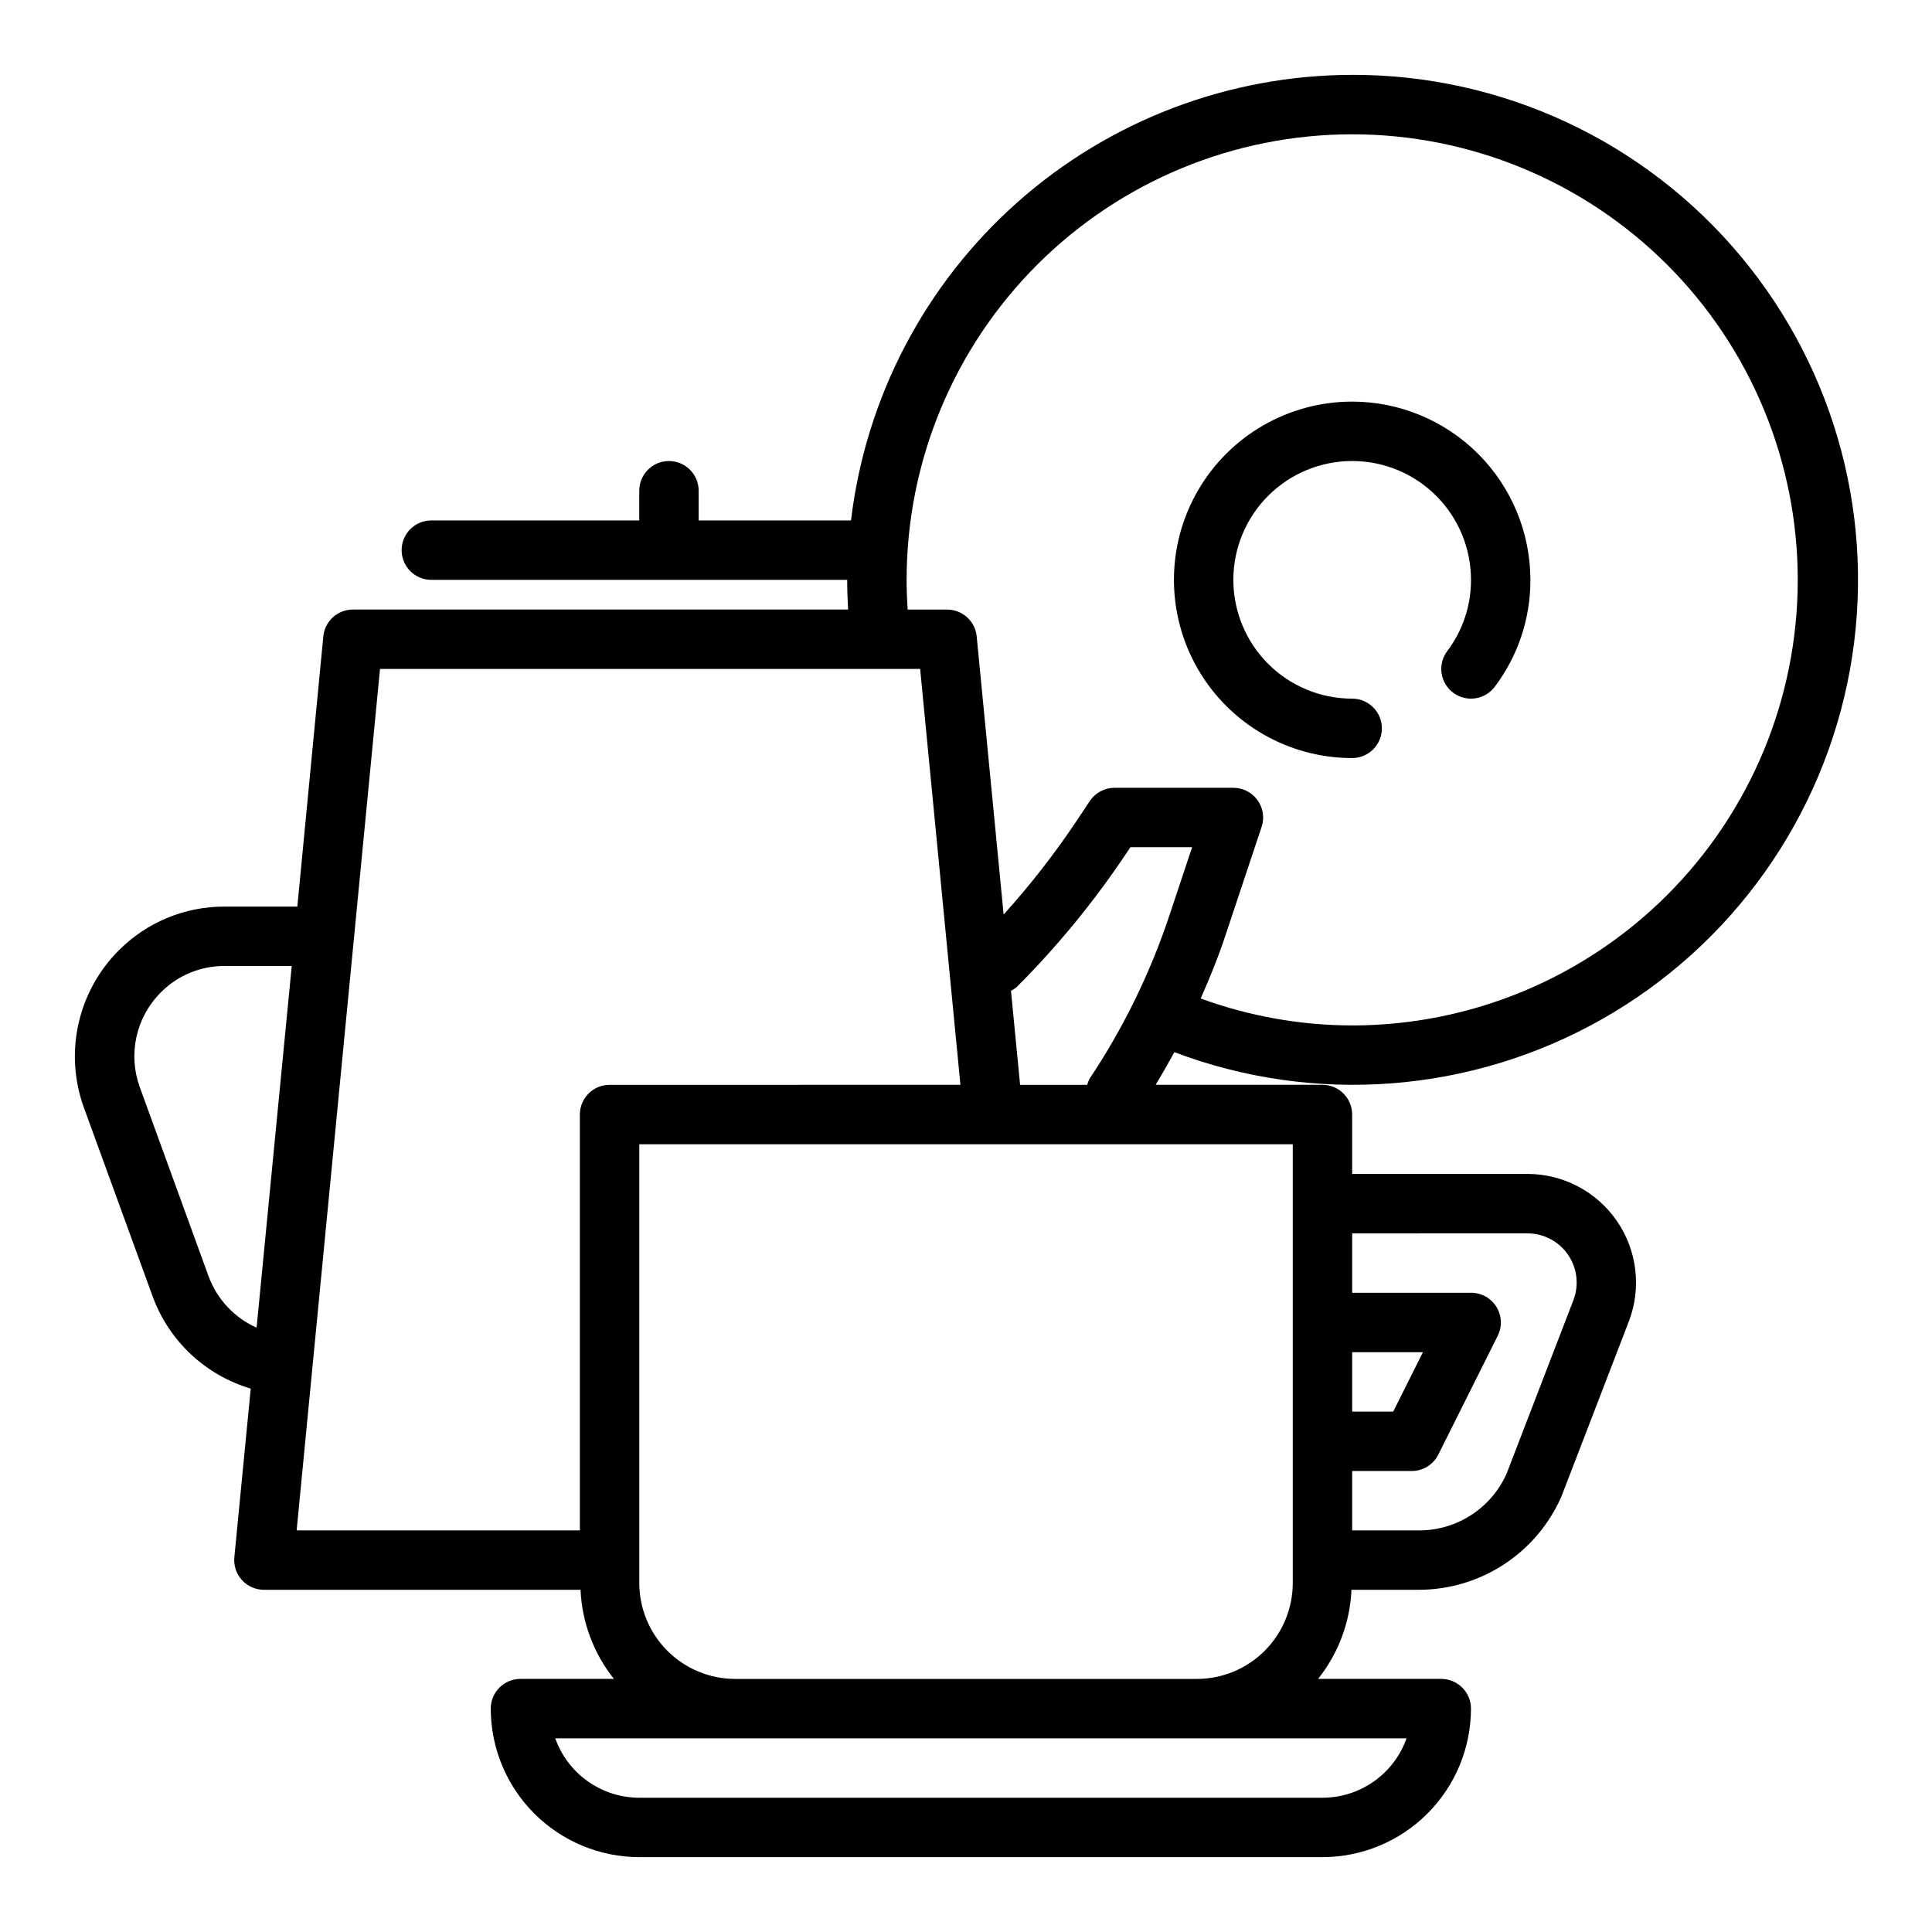
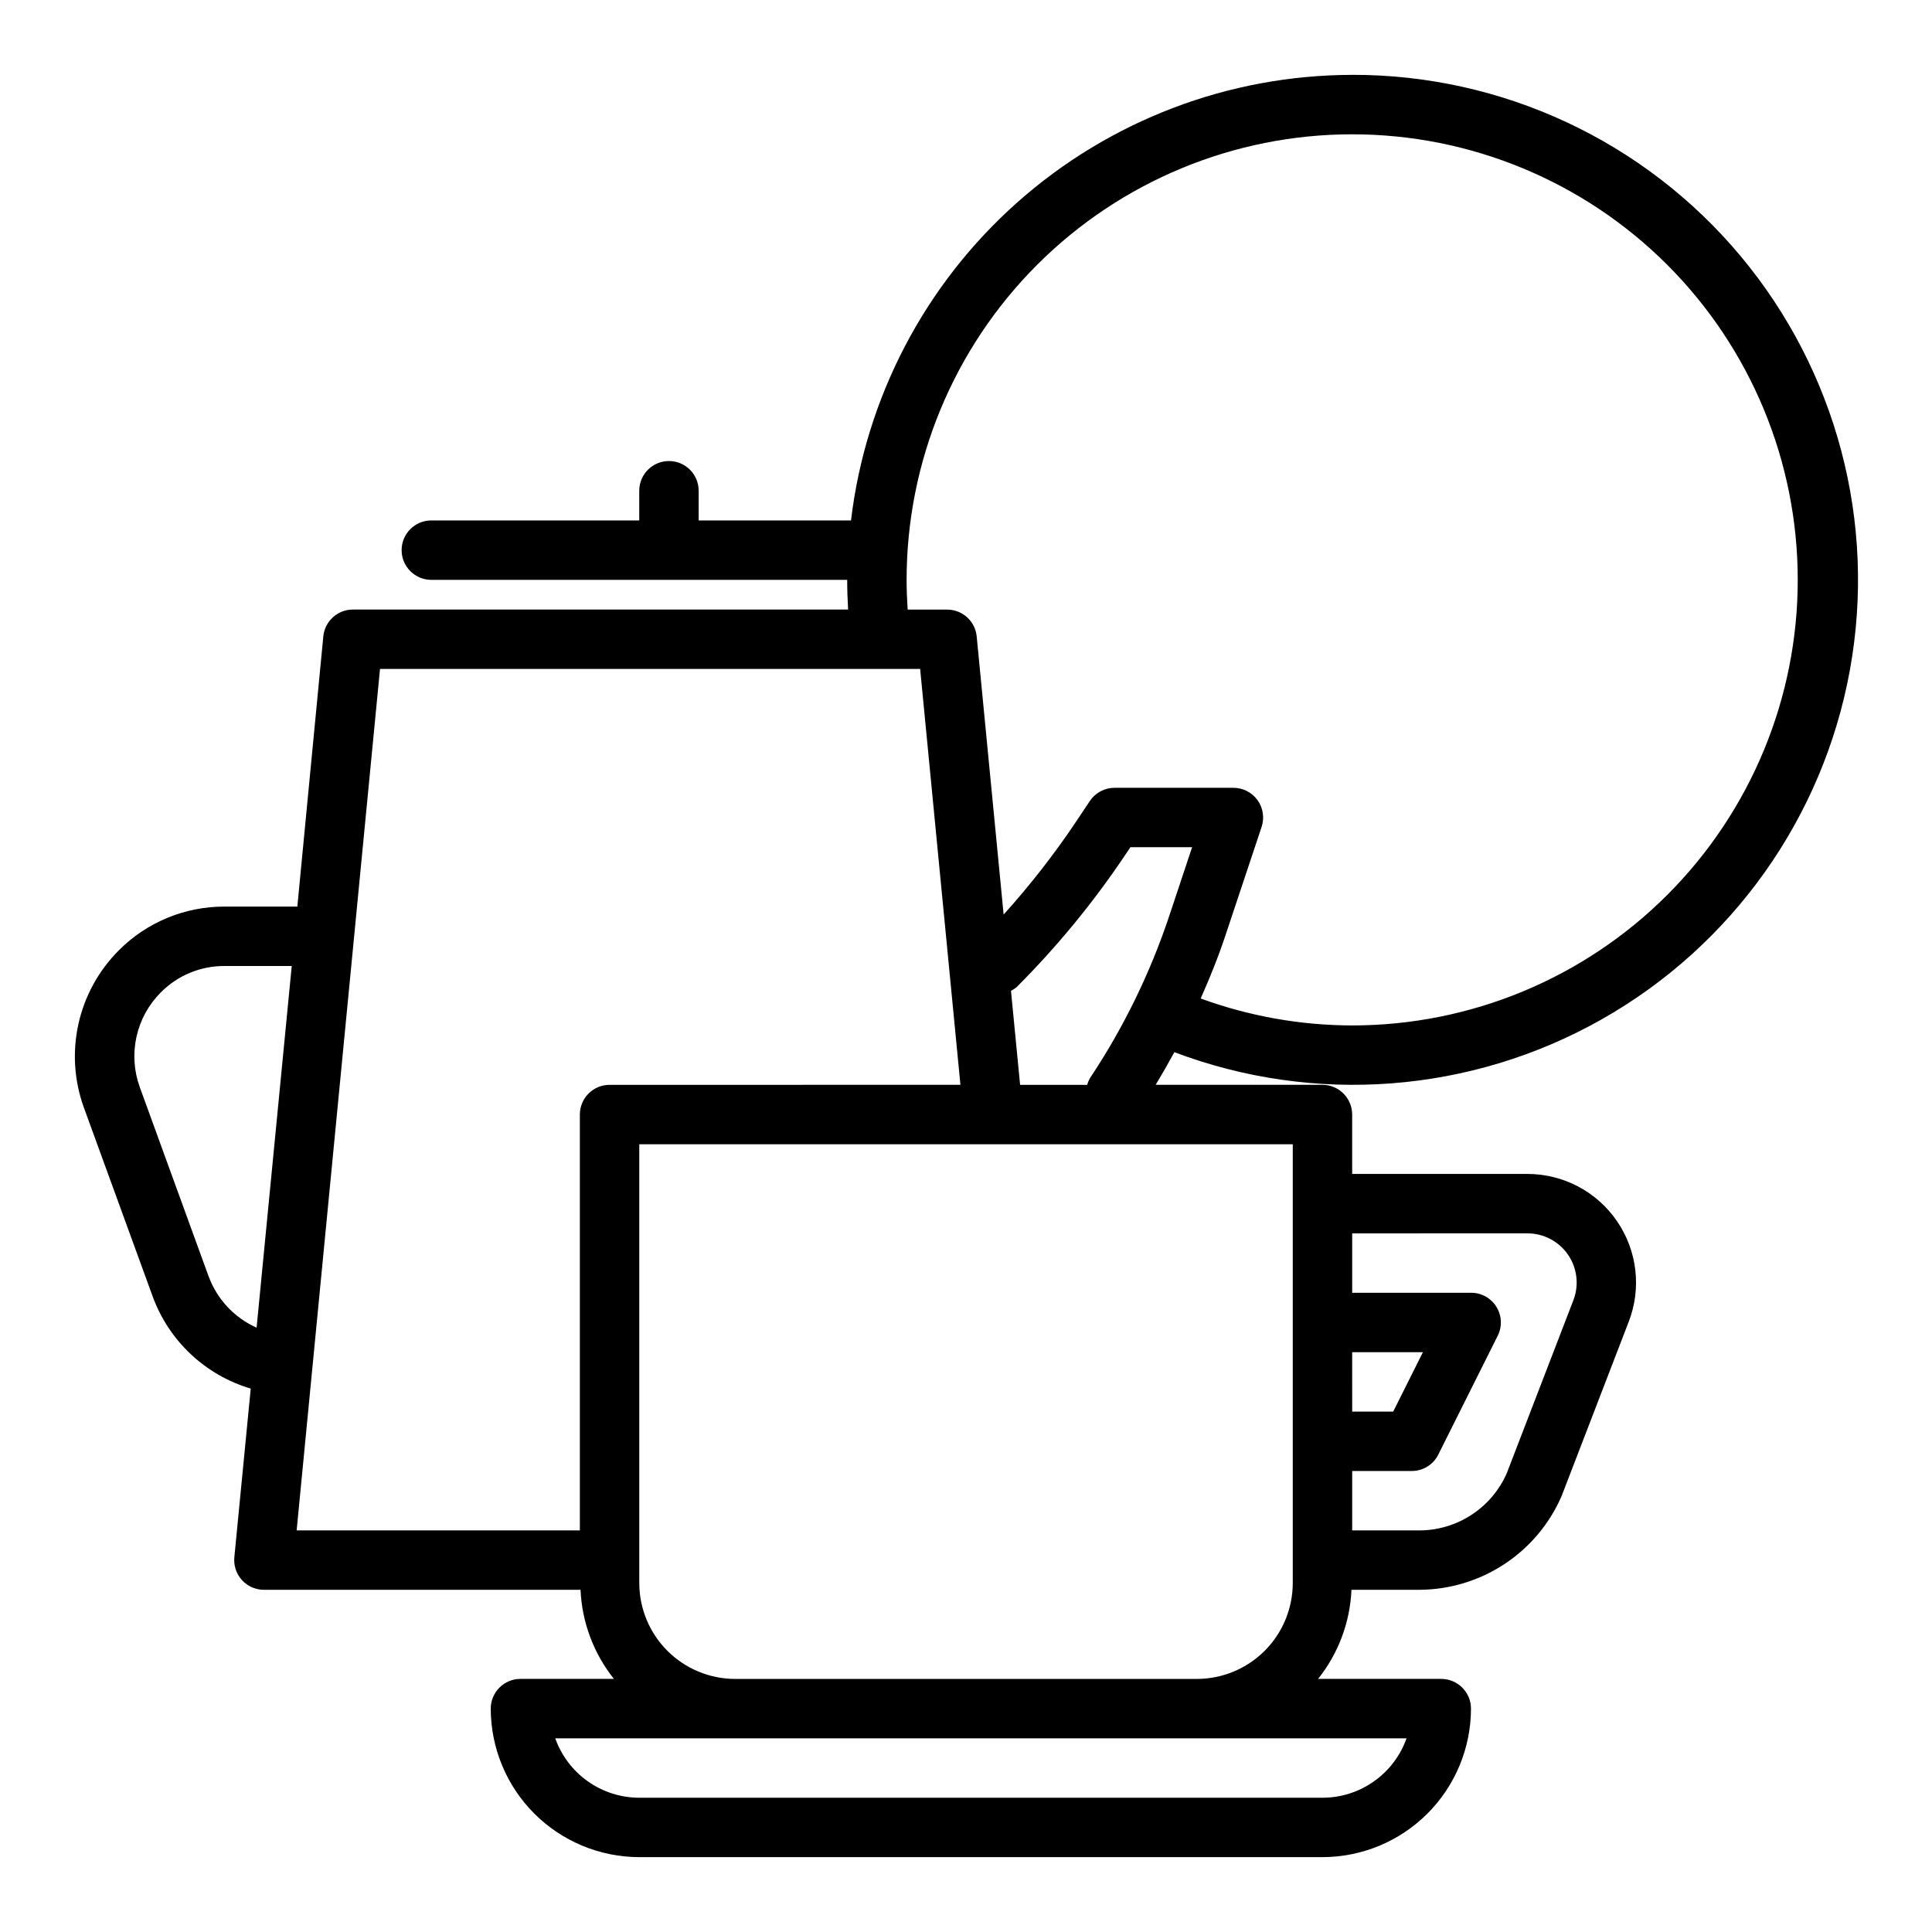
<svg xmlns="http://www.w3.org/2000/svg" fill="#000000" width="800px" height="800px" version="1.1" viewBox="144 144 512 512">
  <g>
    <path d="m502.34 163.84c-32.746 0.051-64.336 12.094-88.809 33.848-24.469 21.758-40.125 51.723-44.008 84.234h-40.371v-7.871c0-4.348-3.523-7.871-7.871-7.871s-7.871 3.523-7.871 7.871v7.871h-55.105c-4.348 0-7.871 3.523-7.871 7.871 0 4.348 3.523 7.875 7.871 7.875h110.21c0 2.621 0.094 5.25 0.242 7.871h-131.2c-4.059-0.02-7.465 3.047-7.871 7.082l-6.887 71.637h-19.312c-10.52-0.027-20.609 4.156-28.023 11.621-5.328 5.336-9.027 12.082-10.668 19.445-1.641 7.359-1.148 15.039 1.41 22.133l18.262 50.137c4.316 11.785 13.949 20.832 25.98 24.402l-4.34 44.66c-0.223 2.219 0.508 4.43 2.008 6.082 1.504 1.652 3.633 2.586 5.867 2.578h83.867c0.375 8.609 3.473 16.879 8.848 23.613h-24.773c-4.348 0-7.871 3.527-7.871 7.875 0.012 10.434 4.164 20.438 11.543 27.816 7.379 7.379 17.383 11.531 27.816 11.543h181.05c10.438-0.012 20.441-4.164 27.82-11.543 7.379-7.379 11.527-17.383 11.543-27.816 0-2.09-0.832-4.09-2.309-5.566s-3.477-2.309-5.566-2.309h-32.645c5.375-6.734 8.473-15.004 8.848-23.613h17.941c8.016-0.023 15.848-2.383 22.547-6.781 6.699-4.402 11.973-10.656 15.176-18l17.82-46.289h0.004c3.41-8.852 2.242-18.816-3.129-26.641-5.367-7.824-14.246-12.496-23.73-12.5h-46.445v-15.742c0-2.09-0.832-4.09-2.309-5.566-1.473-1.477-3.477-2.305-5.566-2.305h-44.199c1.723-2.852 3.371-5.734 4.953-8.66h-0.004c37.156 14.059 78.637 10.879 113.22-8.672 34.582-19.551 58.691-53.453 65.801-92.539 7.113-39.086-3.508-79.309-28.988-109.79-25.477-30.48-63.18-48.062-102.91-47.996zm-303.07 318.37-18.238-50.137c-1.547-4.277-1.844-8.906-0.855-13.344 0.984-4.438 3.215-8.504 6.43-11.723 4.457-4.508 10.543-7.031 16.883-7.004h17.824l-9.312 95.84c-5.914-2.637-10.504-7.555-12.73-13.633zm45.438-160.93h143.14l10.676 110.21-92.984 0.004c-4.348 0-7.871 3.523-7.871 7.871v110.21h-75.055zm249.76 299.14h-181.05c-4.883-0.004-9.645-1.52-13.633-4.34-3.984-2.82-7.004-6.801-8.637-11.402h225.6c-1.637 4.602-4.652 8.582-8.641 11.402-3.988 2.82-8.75 4.336-13.633 4.34zm7.871-118.08h18.75l-7.871 15.742-10.875 0.004zm46.445-31.488 0.004 0.004c4.301-0.004 8.324 2.113 10.758 5.66 2.434 3.547 2.961 8.062 1.41 12.074l-17.68 45.918c-1.992 4.484-5.242 8.293-9.355 10.965-4.113 2.676-8.914 4.102-13.82 4.102h-17.758v-15.742h15.742c3 0.016 5.746-1.672 7.086-4.356l15.742-31.488c1.223-2.445 1.09-5.352-0.355-7.676-1.445-2.324-3.992-3.731-6.727-3.715h-31.488v-15.742zm-62.188-7.867v100.54c-0.008 6.738-2.688 13.195-7.449 17.961-4.766 4.762-11.223 7.441-17.961 7.449h-122.36c-6.734-0.008-13.195-2.688-17.957-7.449-4.766-4.766-7.445-11.223-7.453-17.961v-116.29h173.18zm-72.258-31.488-2.418-24.914 0.004-0.004c0.543-0.27 1.055-0.609 1.52-1.008 10.832-10.84 20.57-22.727 29.07-35.477l1.055-1.574h16.352l-6.07 18.238c-5.078 15.211-12.152 29.68-21.043 43.027-0.301 0.539-0.535 1.113-0.699 1.711zm88.004-15.746c-13.695-0.023-27.285-2.441-40.148-7.141 2.434-5.512 4.723-11.133 6.613-16.871l9.531-28.605c0.801-2.402 0.395-5.043-1.086-7.098-1.484-2.055-3.867-3.266-6.398-3.262h-31.488c-2.633 0-5.09 1.316-6.551 3.504l-3.394 5.094h0.004c-5.871 8.793-12.371 17.145-19.453 24.992l-7.141-73.738c-0.406-4.035-3.812-7.102-7.871-7.082h-10.422c-0.172-2.621-0.277-5.25-0.277-7.871 0-31.32 12.441-61.352 34.586-83.496 22.145-22.145 52.18-34.586 83.496-34.586 31.316 0 61.352 12.441 83.496 34.586 22.141 22.145 34.582 52.176 34.582 83.496 0 31.316-12.441 61.348-34.582 83.492-22.145 22.145-52.18 34.586-83.496 34.586z" />
-     <path d="m502.34 250.43c-16.875 0-32.469 9.004-40.906 23.617s-8.438 32.617 0 47.23c8.438 14.613 24.031 23.617 40.906 23.617 4.348 0 7.871-3.523 7.871-7.871 0-4.348-3.523-7.875-7.871-7.875-8.352 0-16.363-3.316-22.266-9.223-5.906-5.902-9.223-13.914-9.223-22.262 0-8.352 3.316-16.363 9.223-22.266 5.902-5.906 13.914-9.223 22.266-9.223 8.352 0 16.359 3.316 22.266 9.223 5.902 5.902 9.223 13.914 9.223 22.266 0.023 6.816-2.191 13.453-6.301 18.891-2.606 3.477-1.902 8.414 1.578 11.02 3.477 2.609 8.41 1.906 11.02-1.574 6.164-8.156 9.48-18.113 9.445-28.336-0.012-12.523-4.992-24.531-13.848-33.387-8.855-8.855-20.859-13.836-33.383-13.848z" />
  </g>
</svg>